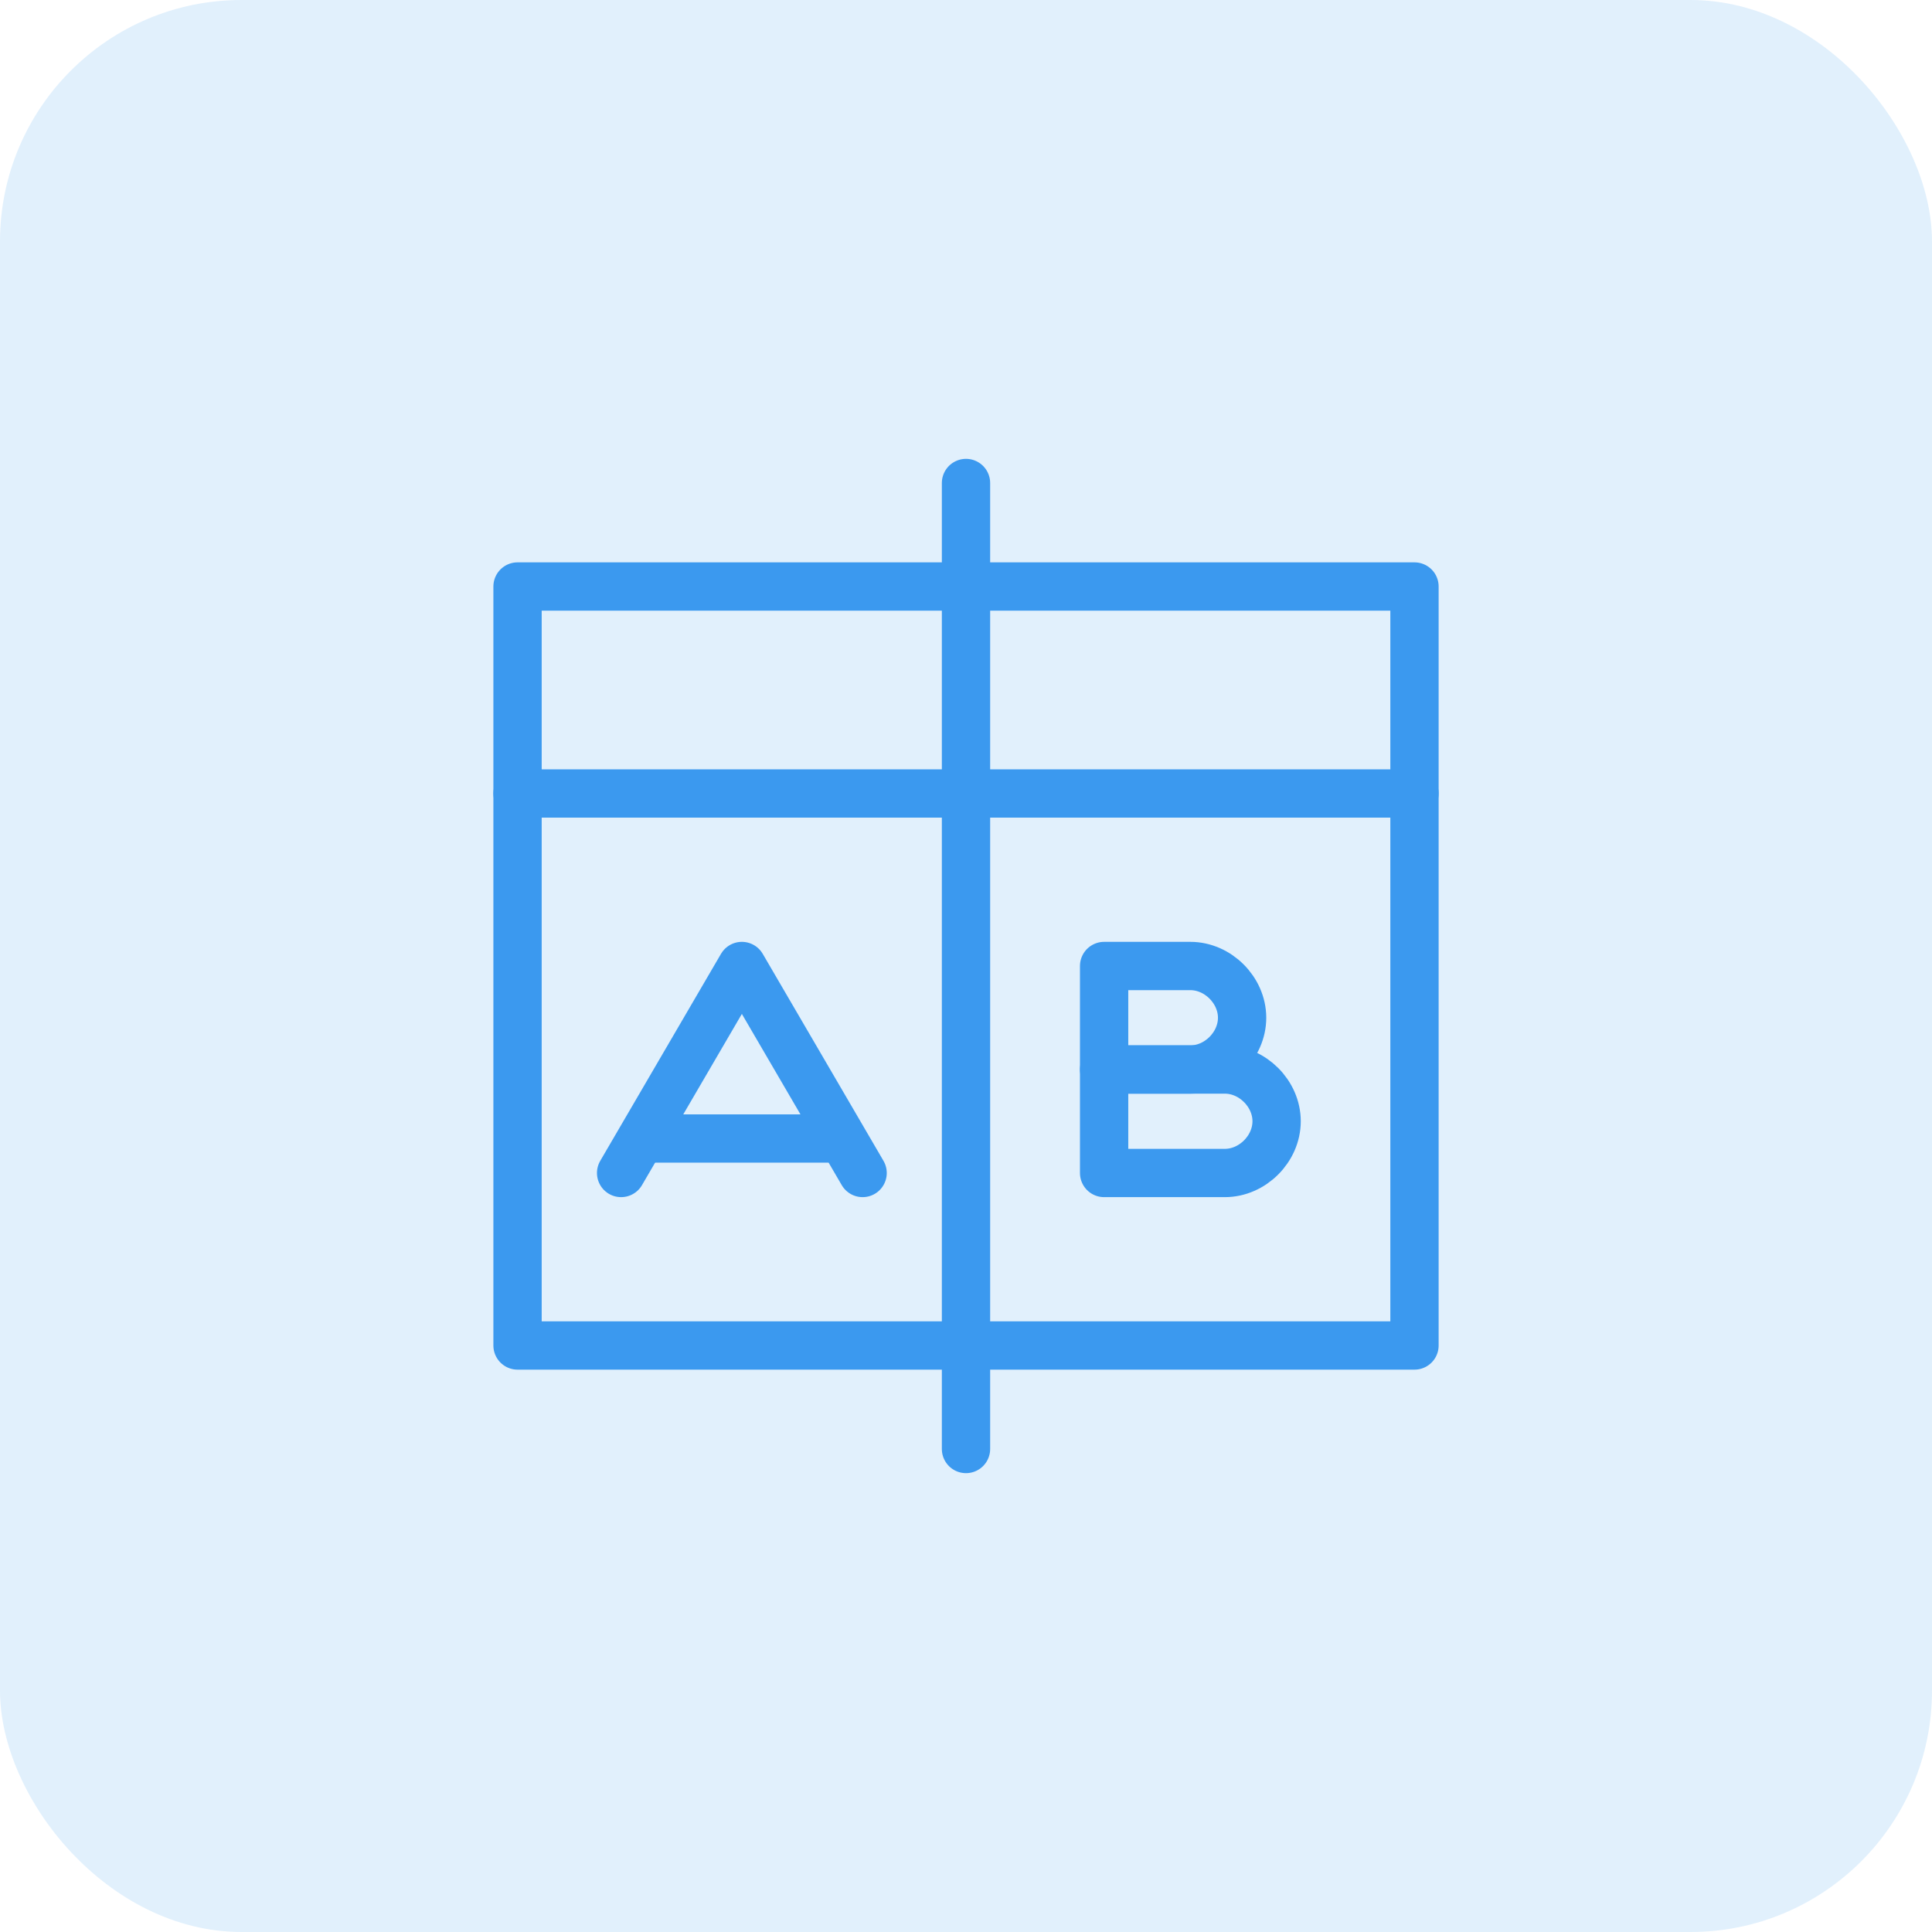
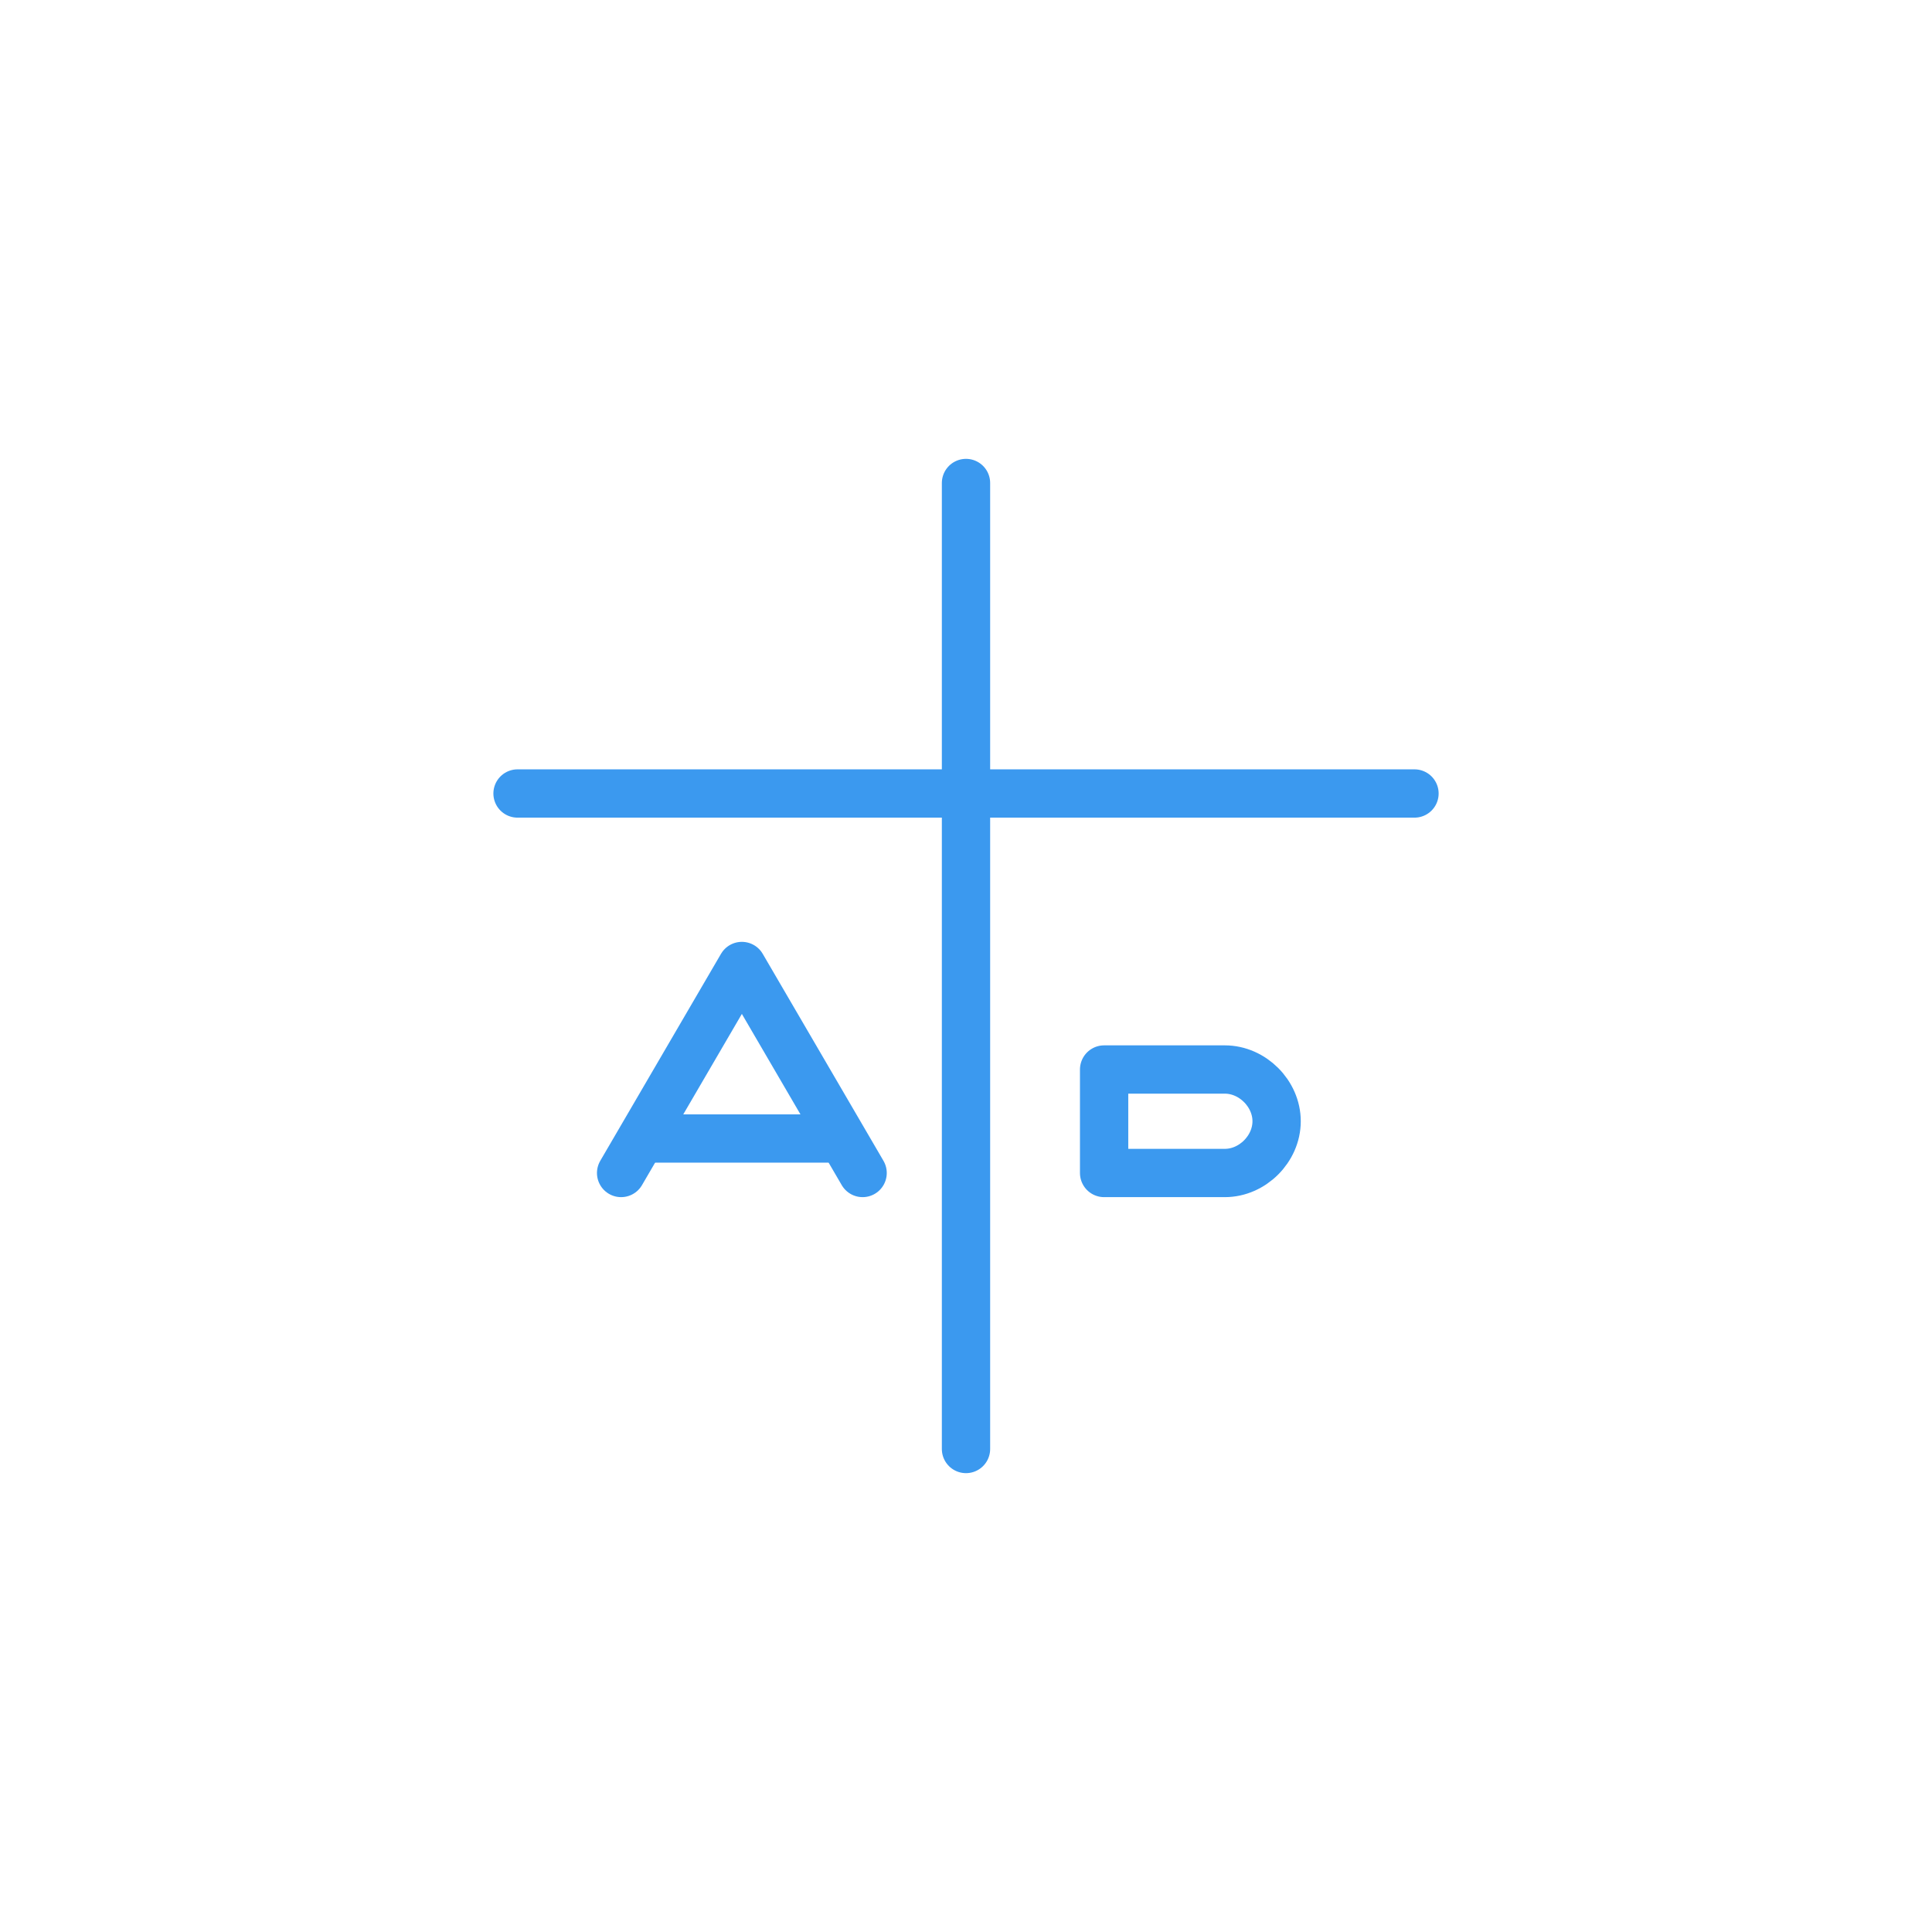
<svg xmlns="http://www.w3.org/2000/svg" width="80" height="80" viewBox="0 0 80 80" fill="none">
  <g clip-path="url(#clip0_3033_674)">
-     <rect opacity="0.15" width="80" height="80" rx="10" fill="#3B99EF" />
    <path d="M21.43 32.857H40.001" stroke="#3B99EF" stroke-width="2" stroke-miterlimit="10" stroke-linecap="round" stroke-linejoin="round" />
    <path d="M40 32.857H58.571" stroke="#3B99EF" stroke-width="2" stroke-miterlimit="10" stroke-linecap="round" stroke-linejoin="round" />
    <path d="M40 20V60" stroke="#3B99EF" stroke-width="2" stroke-miterlimit="10" stroke-linecap="round" stroke-linejoin="round" />
-     <path d="M40 55.714H58.571V24.286H40" stroke="#3B99EF" stroke-width="2" stroke-miterlimit="10" stroke-linecap="round" stroke-linejoin="round" />
-     <path d="M40.001 24.286H21.43V55.714H40.001" stroke="#3B99EF" stroke-width="2" stroke-miterlimit="10" stroke-linecap="round" stroke-linejoin="round" />
-     <path d="M49.29 44.286H45.719V40H49.29C50.433 40 51.433 41 51.433 42.143C51.433 43.286 50.433 44.286 49.29 44.286Z" stroke="#3B99EF" stroke-width="2" stroke-miterlimit="10" stroke-linecap="round" stroke-linejoin="round" />
    <path d="M50.719 48.571H45.719V44.286H50.719C51.862 44.286 52.862 45.286 52.862 46.428C52.862 47.571 51.862 48.571 50.719 48.571Z" stroke="#3B99EF" stroke-width="2" stroke-miterlimit="10" stroke-linecap="round" stroke-linejoin="round" />
    <path d="M25.719 48.571L30.719 40L35.719 48.571" stroke="#3B99EF" stroke-width="2" stroke-miterlimit="10" stroke-linecap="round" stroke-linejoin="round" />
    <path d="M27.141 47.143H34.283" stroke="#3B99EF" stroke-width="2" stroke-miterlimit="10" stroke-linecap="round" stroke-linejoin="round" />
  </g>
  <defs>
    <clipPath id="clip0_3033_674">
      <rect width="80" height="80" rx="10" fill="white" />
    </clipPath>
  </defs>
</svg>